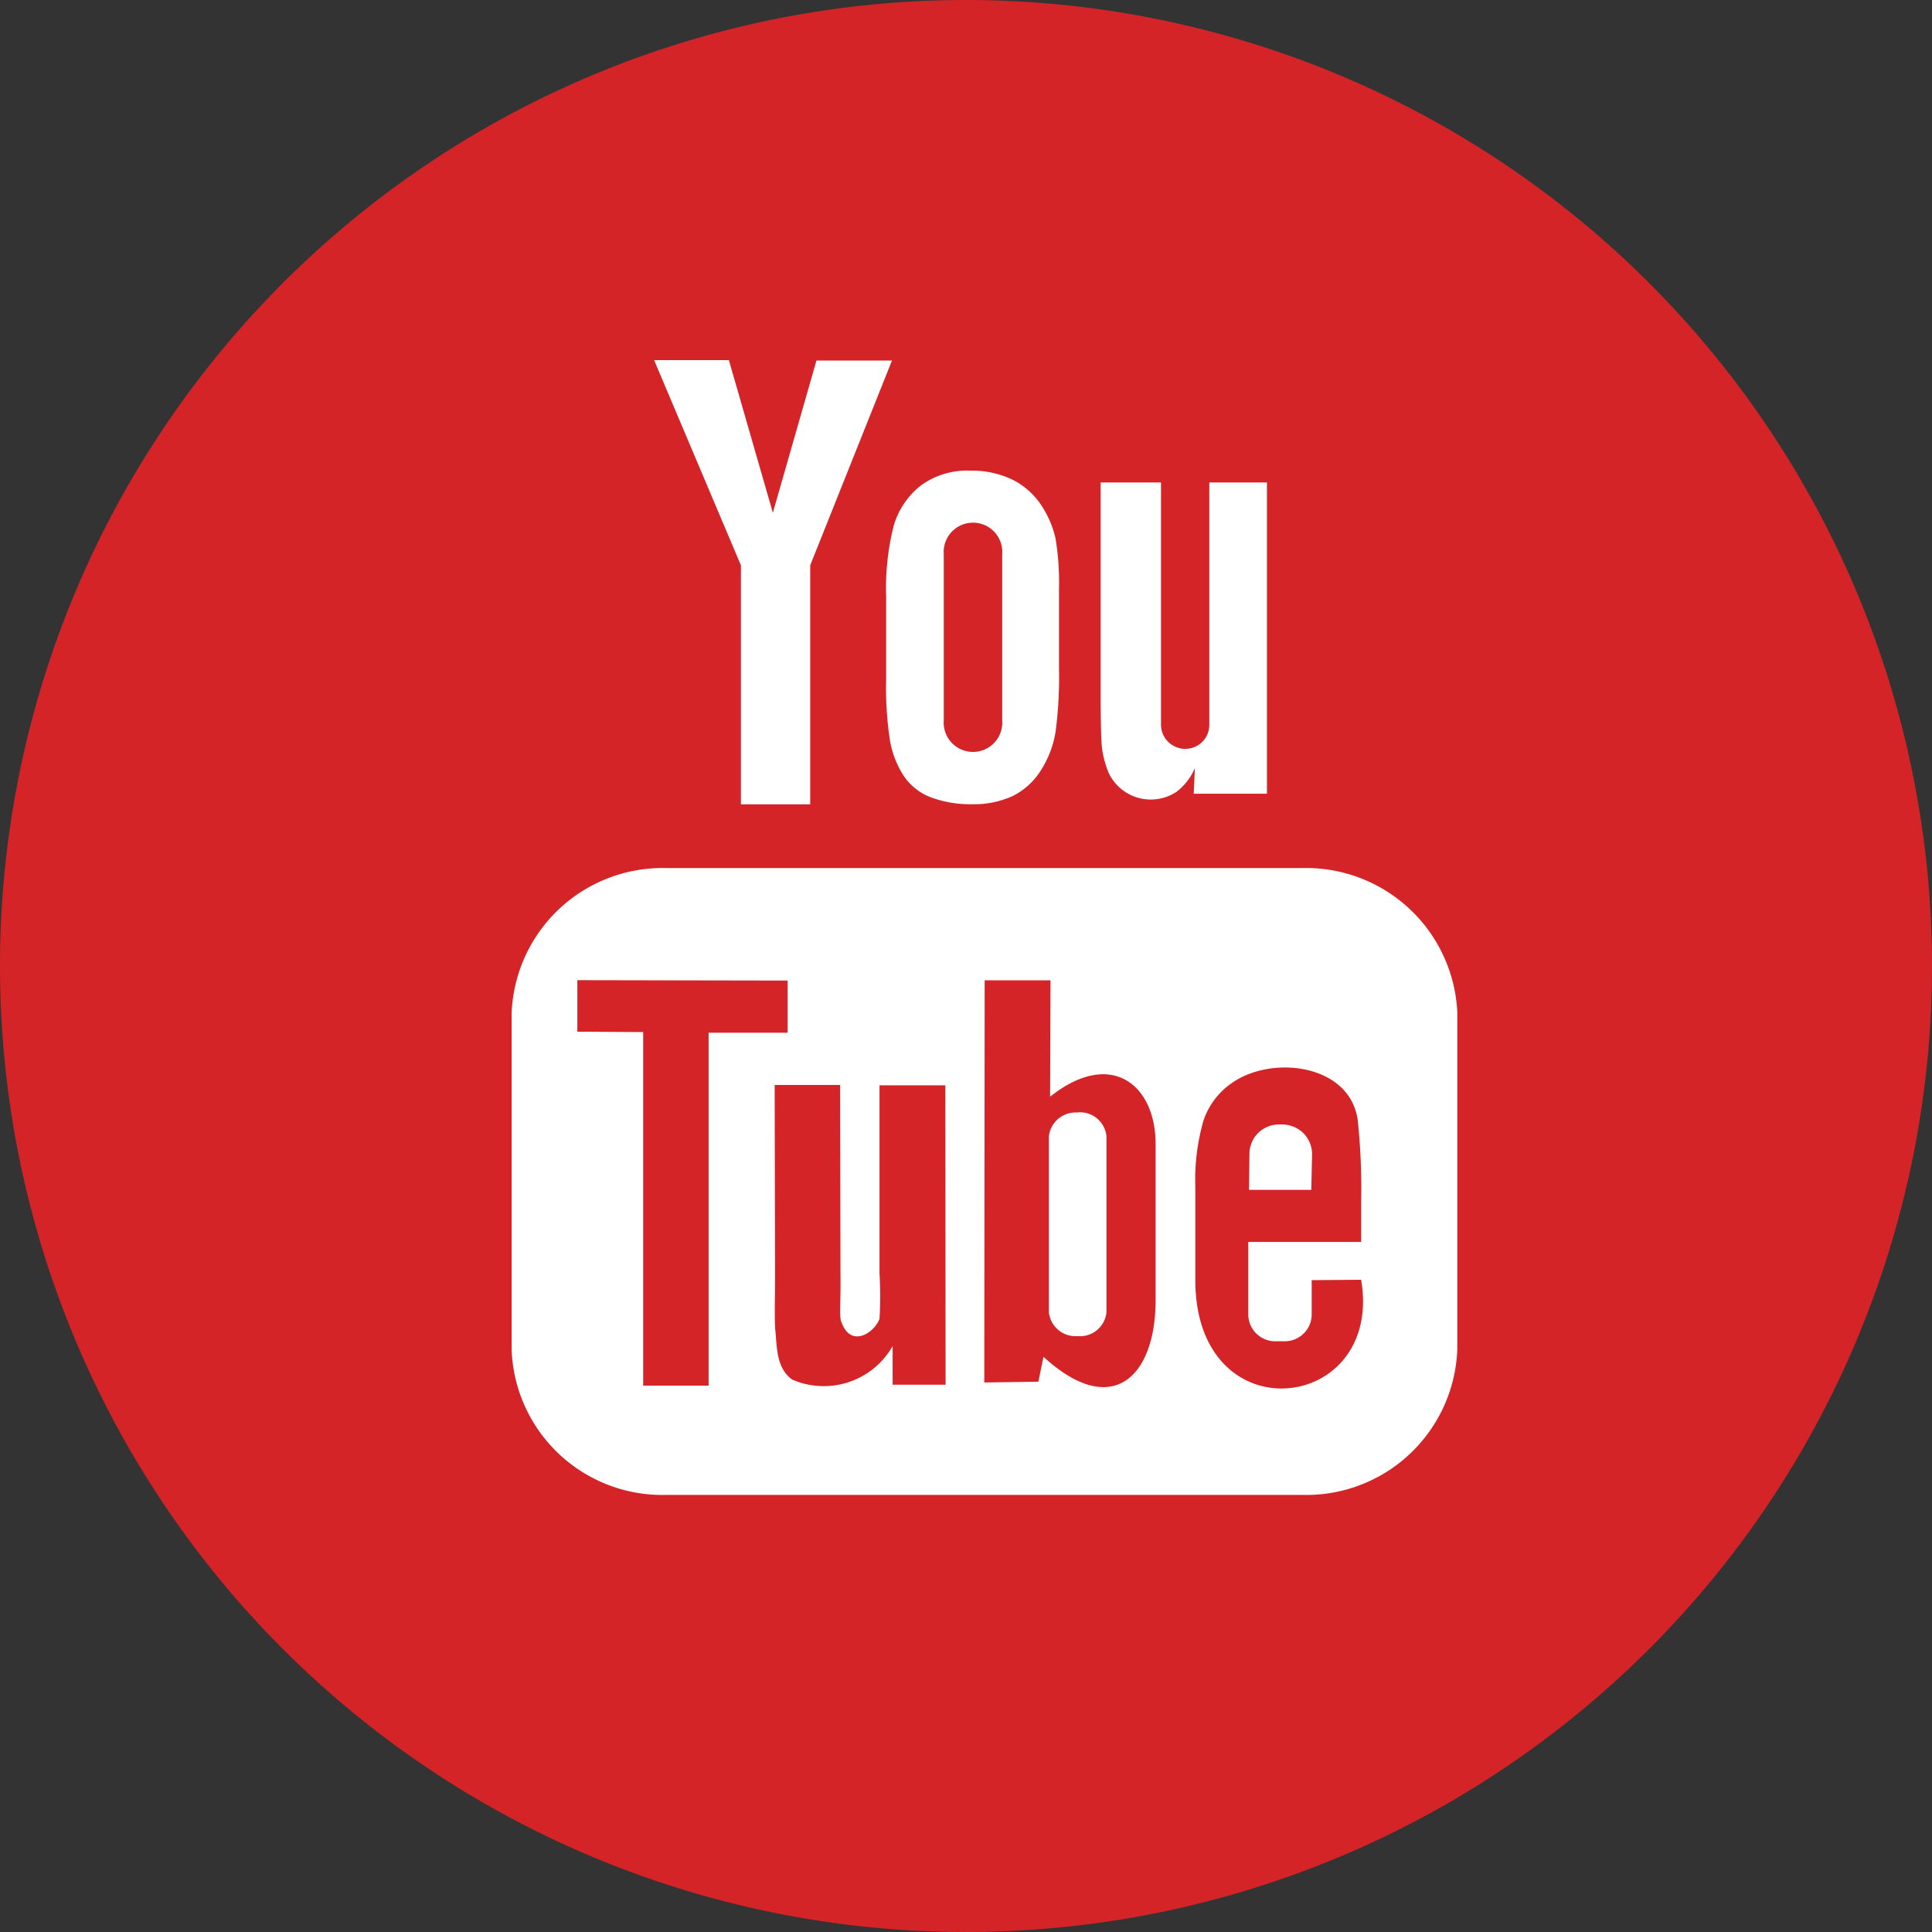
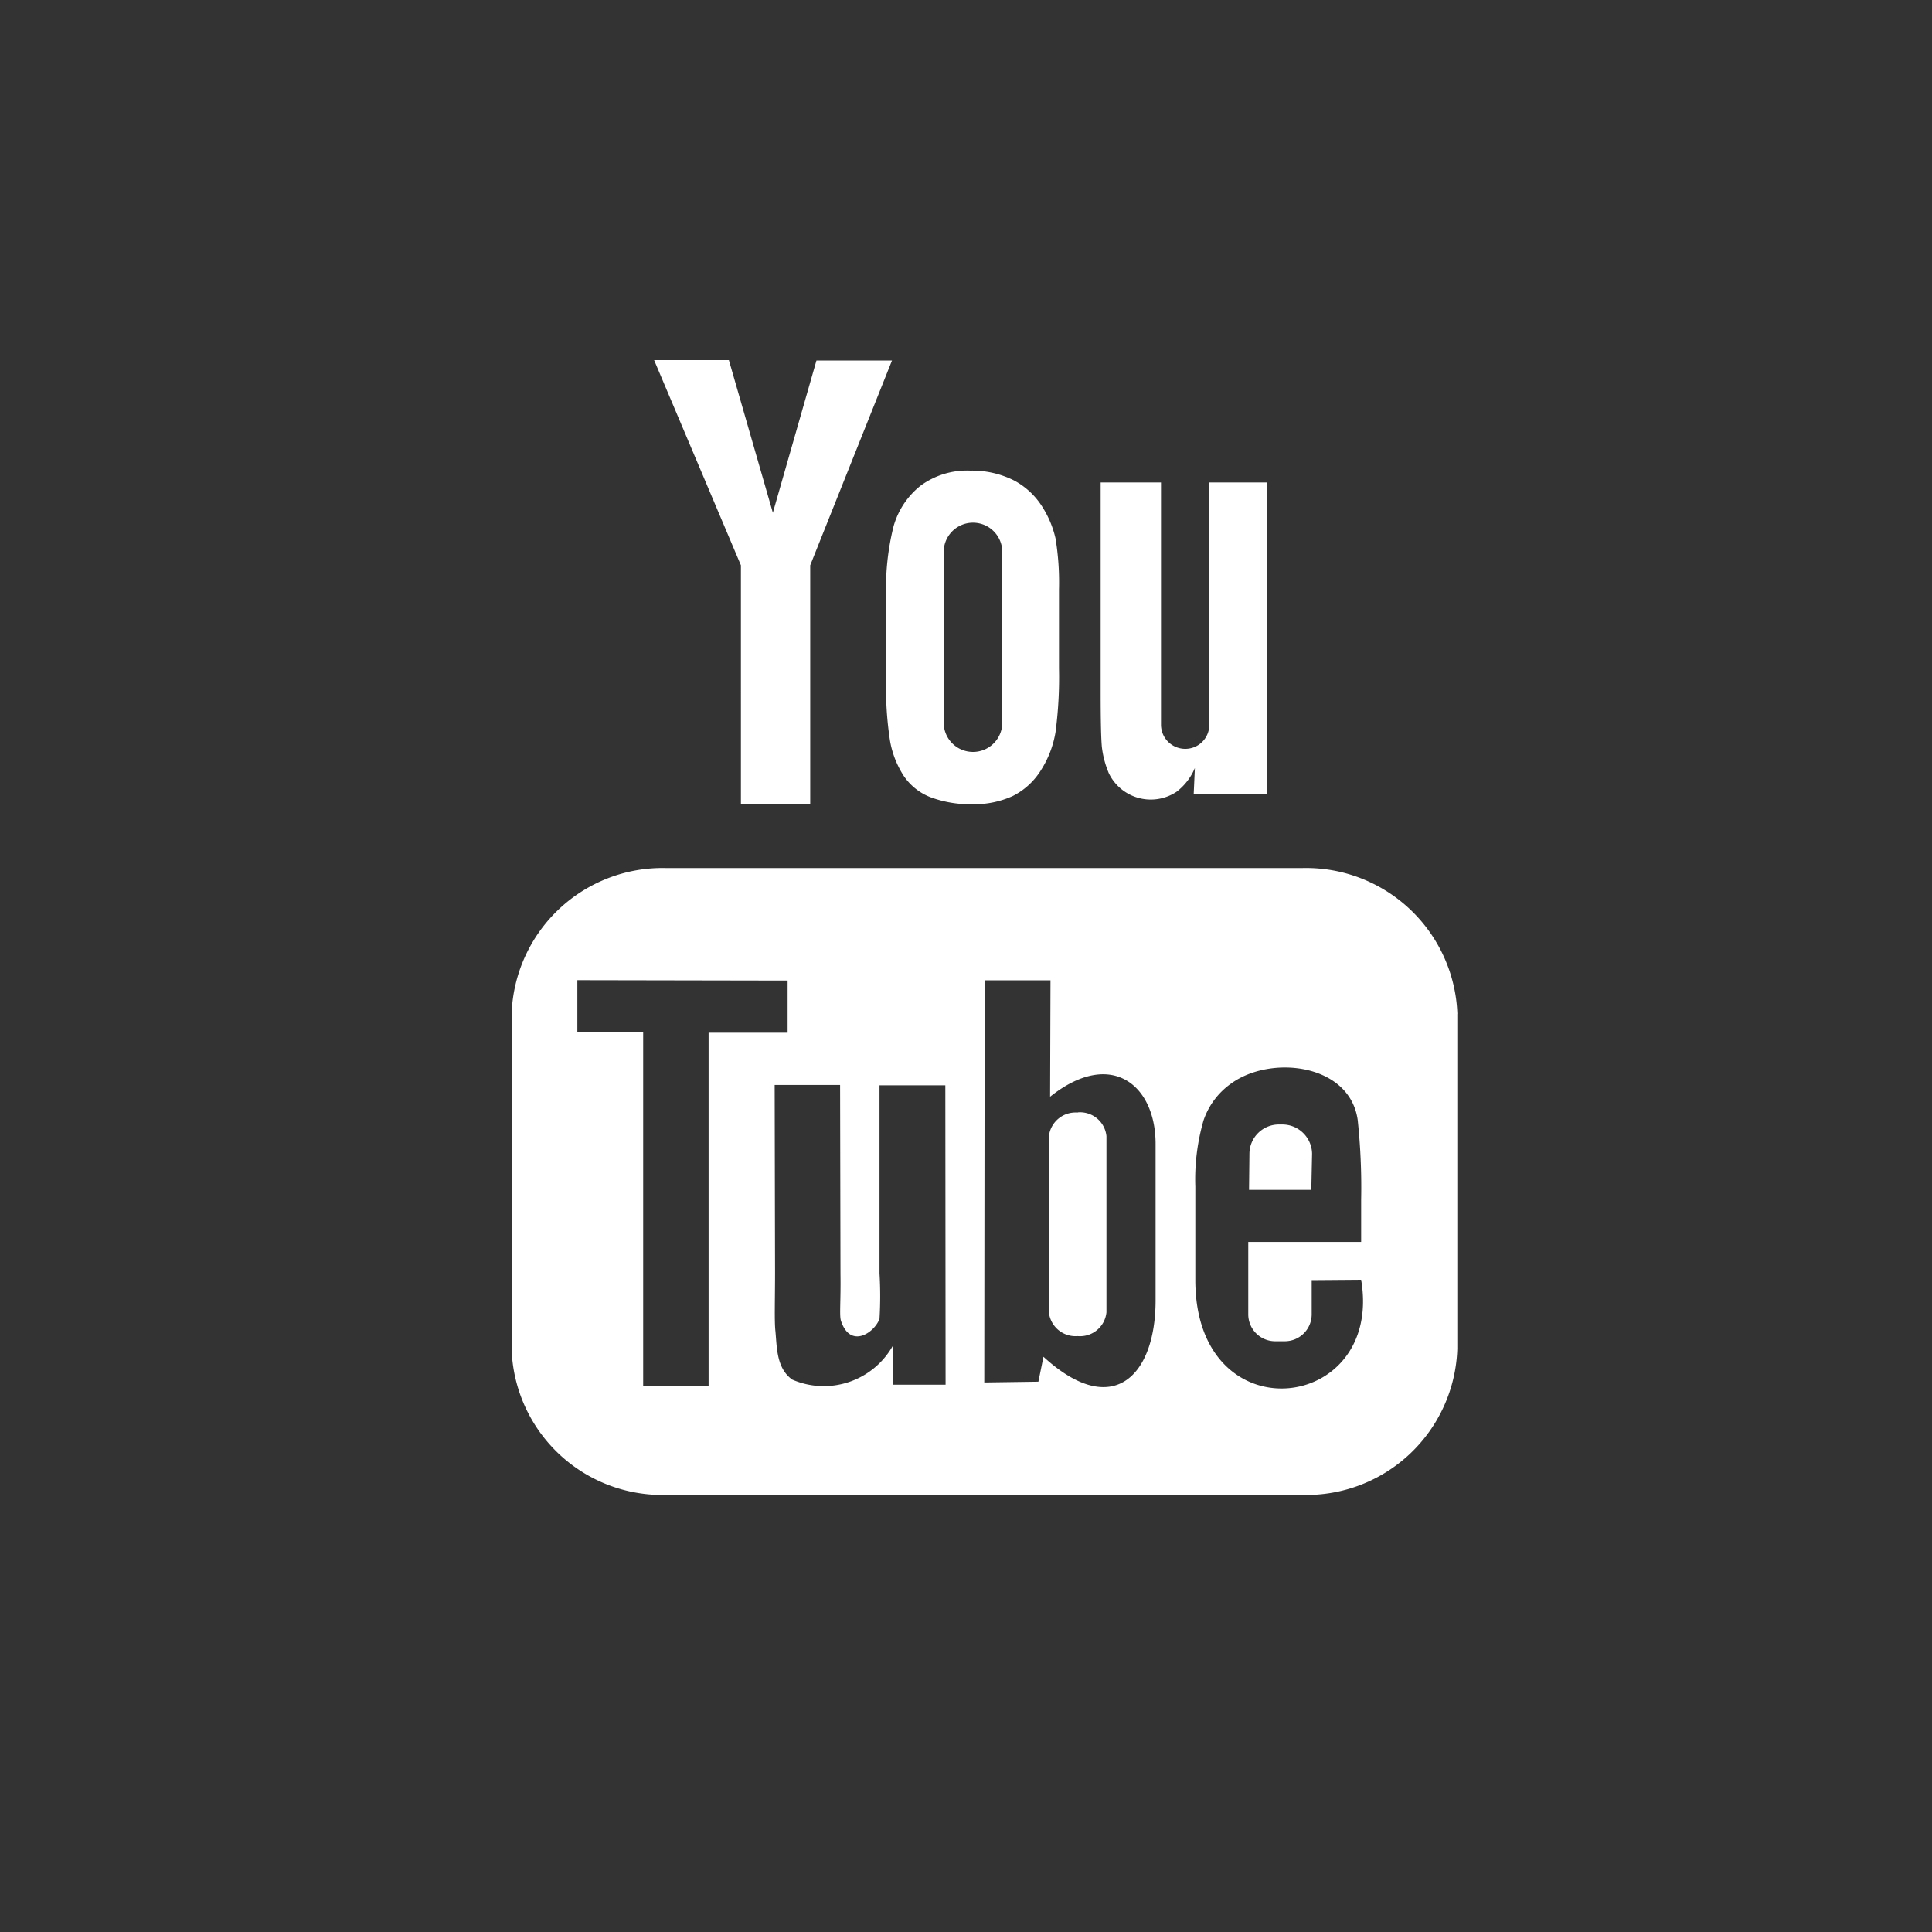
<svg xmlns="http://www.w3.org/2000/svg" id="Group_13962" data-name="Group 13962" width="30" height="30" viewBox="0 0 30 30">
  <rect x="0" y="0" width="30" height="30" fill="#333333" stroke="none" />
-   <path id="Path_11080" data-name="Path 11080" d="M7.9,22.9a15,15,0,1,1,15,15A15,15,0,0,1,7.9,22.9Z" transform="translate(-7.9 -7.9)" fill="#d42428" />
  <path id="YouTube_2_" d="M151.718,113.284h-.967l.006-.562a.457.457,0,0,1,.453-.453h.06a.462.462,0,0,1,.46.453Zm-3.628-1.2a.416.416,0,0,0-.447.369v2.733a.416.416,0,0,0,.447.369.412.412,0,0,0,.447-.369V112.45A.412.412,0,0,0,148.091,112.081Zm5.895-1.53v5.2a2.346,2.346,0,0,1-2.4,2.267H141.7a2.342,2.342,0,0,1-2.4-2.267v-5.2a2.346,2.346,0,0,1,2.4-2.267h9.879A2.351,2.351,0,0,1,153.986,110.551Zm-11.626,5.762v-5.472h1.227v-.81l-3.265-.006v.8l1.022.006v5.49h1.016Zm3.676-4.655h-1.022v2.92a5.953,5.953,0,0,1,0,.707c-.085.224-.46.466-.6.024-.024-.079,0-.314-.006-.713l-.006-2.944h-1.016l.006,2.9c0,.441-.012.774.006.925.024.266.018.574.26.75a1.231,1.231,0,0,0,1.56-.52v.6h.822ZM149.3,115v-2.43c0-.925-.7-1.481-1.638-.732l.006-1.808h-1.022l-.006,6.245.84-.012.079-.387C148.629,116.857,149.3,116.18,149.3,115Zm3.192-.32-.768.006v.532a.418.418,0,0,1-.417.417h-.151a.418.418,0,0,1-.417-.417v-1.125h1.753v-.659a9.862,9.862,0,0,0-.054-1.239c-.127-.871-1.348-1.01-1.965-.562a1.153,1.153,0,0,0-.429.574,3.308,3.308,0,0,0-.127,1.028v1.451C149.917,117.1,152.843,116.754,152.492,114.681Zm-3.924-7.878a.723.723,0,0,0,1.058.3.9.9,0,0,0,.284-.369l-.018.4h1.137V102.3h-.895v3.767a.372.372,0,0,1-.375.369.376.376,0,0,1-.375-.369V102.3h-.937v3.265q0,.626.018.834A1.477,1.477,0,0,0,148.568,106.8Zm-3.452-2.733a3.949,3.949,0,0,1,.115-1.088,1.233,1.233,0,0,1,.417-.629,1.217,1.217,0,0,1,.774-.236,1.454,1.454,0,0,1,.677.151,1.16,1.16,0,0,1,.435.4,1.564,1.564,0,0,1,.212.5,4.209,4.209,0,0,1,.054.792v1.227a6.493,6.493,0,0,1-.054.992,1.575,1.575,0,0,1-.224.586,1.091,1.091,0,0,1-.441.405,1.442,1.442,0,0,1-.617.127,1.769,1.769,0,0,1-.659-.109.887.887,0,0,1-.417-.333,1.464,1.464,0,0,1-.212-.544,5.359,5.359,0,0,1-.06-.955Zm.895,1.923a.455.455,0,1,0,.907,0v-2.576a.455.455,0,1,0-.907,0Zm-3.15,1.306h1.076v-3.712l1.27-3.18h-1.173l-.677,2.364-.683-2.37h-1.161l1.348,3.186Z" transform="translate(-131.356 -94.808)" fill="#fff" />
</svg>